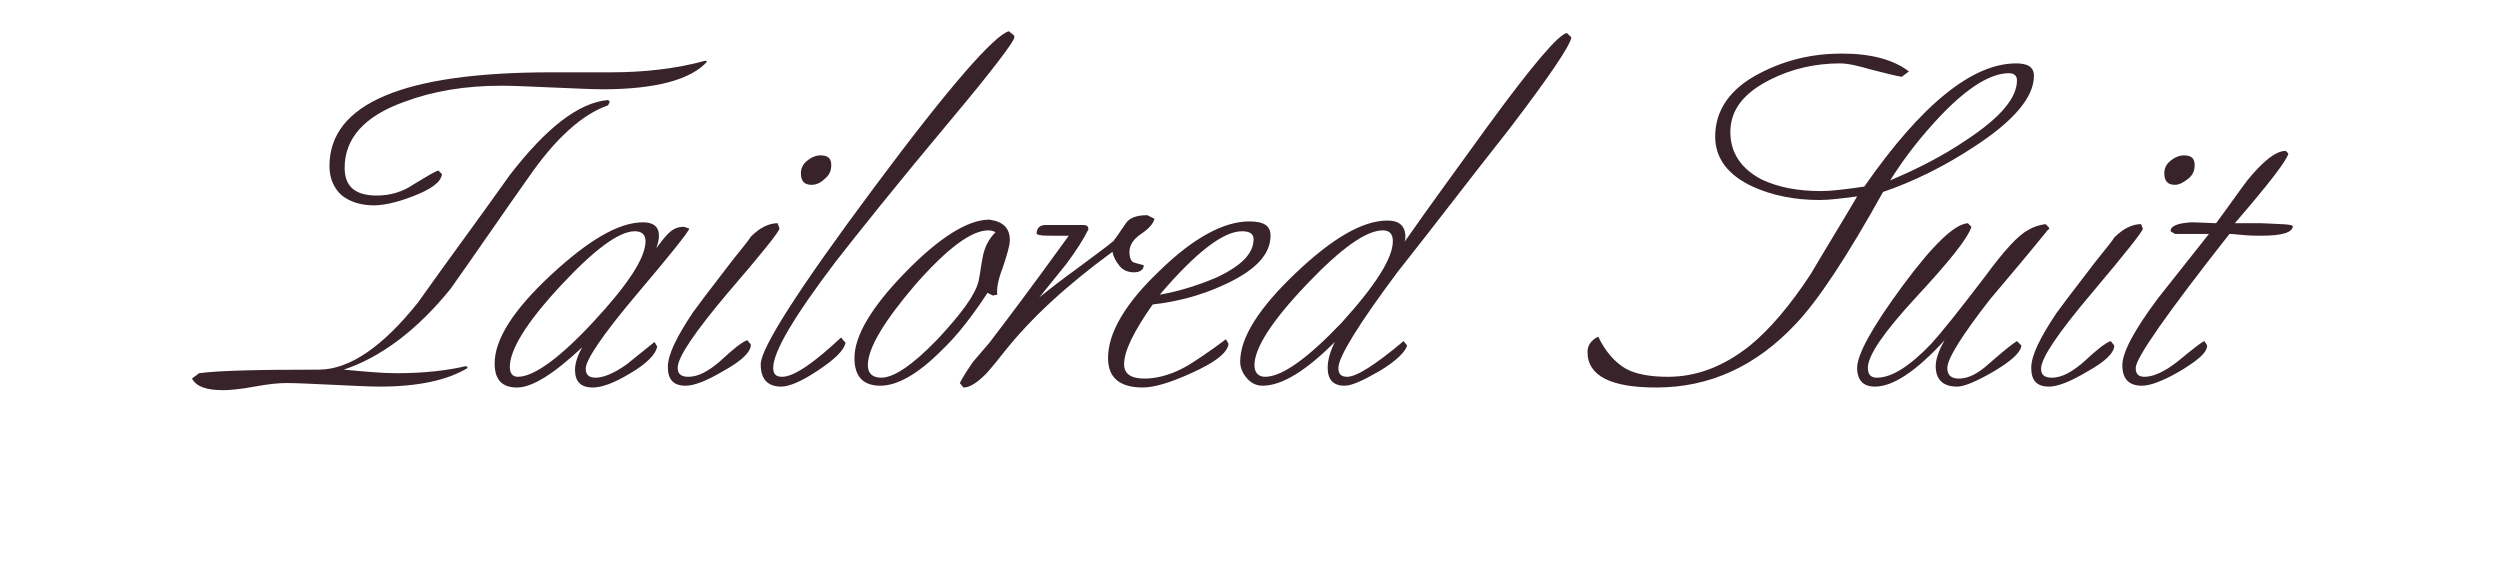
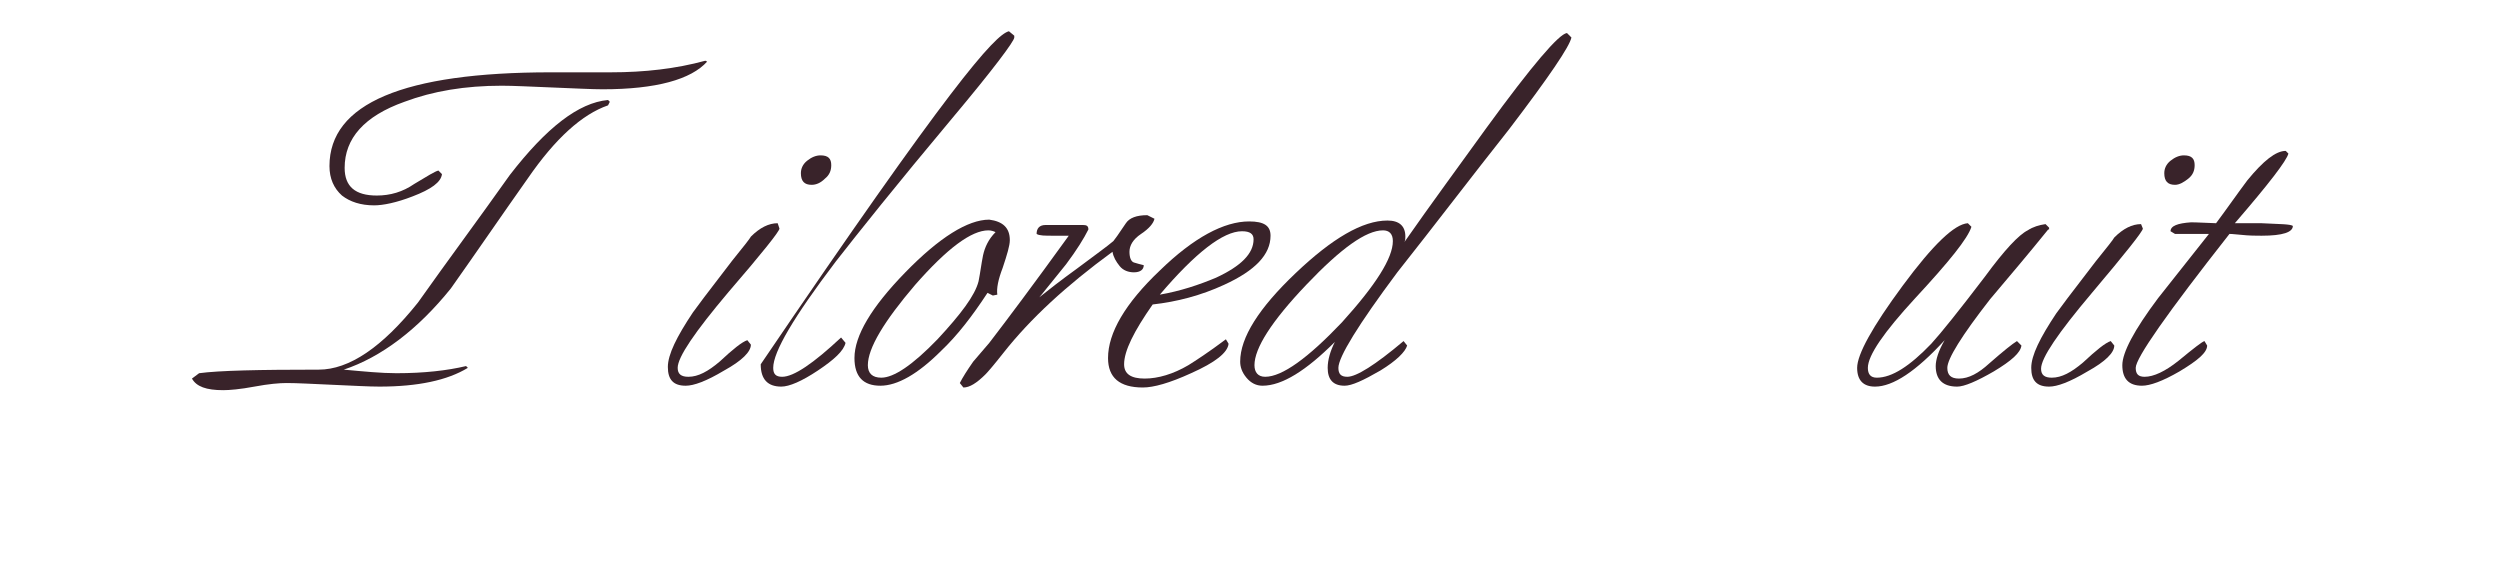
<svg xmlns="http://www.w3.org/2000/svg" version="1.1" id="tailered_suit" x="0px" y="0px" width="280px" height="64px" viewBox="0 0 280 64" enable-background="new 0 0 280 64" xml:space="preserve">
  <path fill="#39232A" d="M68.3,11.4l-0.2,0.4c-2.9,1-5.9,3.7-9,8.2c-2.9,4.1-5.7,8.2-8.6,12.3c-3.7,4.6-7.8,7.7-12,9.1  c2.2,0.2,4.2,0.4,5.9,0.4c3.1,0,5.7-0.3,7.8-0.8l0.2,0.2c-2.3,1.4-5.6,2.1-9.9,2.1c-1.2,0-2.9-0.1-5.2-0.2c-2.3-0.1-4-0.2-5.2-0.2  c-0.8,0-2,0.1-3.6,0.4c-1.6,0.3-2.8,0.4-3.5,0.4c-1.9,0-3-0.4-3.5-1.3l0.8-0.6c2.2-0.3,6.7-0.4,13.4-0.4c3.4,0,7.1-2.5,11.1-7.5  c3.4-4.8,6.9-9.5,10.3-14.3c4.1-5.3,7.7-8.1,11-8.4L68.3,11.4z M79.2,6.9c-1.8,2-5.7,3.1-11.7,3.1c-1.2,0-3.1-0.1-5.6-0.2  c-2.5-0.1-4.4-0.2-5.7-0.2c-4.1,0-7.7,0.6-10.9,1.8c-4.5,1.6-6.7,4.1-6.7,7.4c0,2.1,1.2,3.1,3.6,3.1c1.5,0,2.9-0.4,4.2-1.3  c1.5-0.9,2.3-1.4,2.7-1.5l0.4,0.4c-0.1,0.9-1.2,1.7-3.3,2.5c-1.8,0.7-3.3,1-4.3,1c-1.5,0-2.7-0.4-3.6-1.1c-0.9-0.8-1.4-1.9-1.4-3.3  c0-7,8.3-10.5,24.8-10.5c1,0,2.2,0,3.7,0c1.5,0,2.5,0,3,0c3.8,0,7.3-0.4,10.6-1.3L79.2,6.9z" />
-   <path fill="#39232A" d="M77.2,25.6c-0.1,0.4-2.1,2.9-6,7.5c-3.7,4.4-5.6,7.2-5.6,8.2c0,0.7,0.4,1,1.1,1c0.9,0,2.1-0.5,3.5-1.5  l3.1-2.5l0.3,0.5c-0.1,0.8-1.1,1.9-3,3c-1.8,1.1-3.2,1.6-4.2,1.6c-1.4,0-2-0.7-2-2c0-0.7,0.3-1.6,0.8-2.5c-3.2,3-5.6,4.5-7.3,4.5  c-1.7,0-2.5-0.9-2.5-2.7c0-2.7,2.1-6,6.3-9.9c4.2-3.9,7.6-5.9,10.3-5.9c1.2,0,1.8,0.5,1.8,1.5c0,0.4-0.1,0.9-0.3,1.4  c0.4-0.5,0.8-1.1,1.3-1.6c0.5-0.5,1-0.8,1.8-0.8L77.2,25.6z M72.3,27c0-0.7-0.4-1.1-1.2-1.1c-1.8,0-4.6,2.1-8.4,6.2  c-3.8,4.1-5.6,7.1-5.6,9c0,0.7,0.3,1.1,0.9,1.1c1.8,0,4.7-2.1,8.5-6.2S72.3,28.9,72.3,27z" />
  <path fill="#39232A" d="M87.3,25.6c0,0.3-1.9,2.7-5.7,7.1c-3.8,4.5-5.7,7.3-5.7,8.5c0,0.7,0.4,1,1.2,1c1.1,0,2.2-0.6,3.5-1.7  c1.5-1.4,2.5-2.2,3.1-2.4l0.4,0.5c0,0.8-1,1.8-3,2.9c-2,1.2-3.4,1.7-4.3,1.7c-1.4,0-2-0.7-2-2.1c0-1.4,1-3.4,2.8-6.1  c0.2-0.3,1.7-2.3,4.4-5.8c1.3-1.6,2-2.5,2.1-2.7c1-1,2-1.5,3-1.5L87.3,25.6z M93.1,18.5c0,0.6-0.2,1.1-0.7,1.5  c-0.5,0.5-1,0.7-1.5,0.7c-0.8,0-1.2-0.4-1.2-1.3c0-0.5,0.2-1,0.7-1.4c0.5-0.4,1-0.6,1.5-0.6C92.8,17.4,93.1,17.8,93.1,18.5z" />
-   <path fill="#39232A" d="M113.6,4.2c0,0.4-2.3,3.5-7,9.1c-6.2,7.4-10.5,12.8-13,16c-4.7,6.2-7,10.1-7,11.9c0,0.7,0.3,1,1,1  c1.3,0,3.5-1.5,6.6-4.4l0.5,0.6c-0.2,0.9-1.3,1.9-3.1,3.1c-1.8,1.2-3.2,1.8-4.1,1.8c-1.5,0-2.3-0.8-2.3-2.5c0-1.8,4.2-8.4,12.7-19.8  C106.3,9.7,111.4,3.9,113,3.5l0.6,0.5V4.2z" />
+   <path fill="#39232A" d="M113.6,4.2c0,0.4-2.3,3.5-7,9.1c-6.2,7.4-10.5,12.8-13,16c-4.7,6.2-7,10.1-7,11.9c0,0.7,0.3,1,1,1  c1.3,0,3.5-1.5,6.6-4.4l0.5,0.6c-0.2,0.9-1.3,1.9-3.1,3.1c-1.8,1.2-3.2,1.8-4.1,1.8c-1.5,0-2.3-0.8-2.3-2.5C106.3,9.7,111.4,3.9,113,3.5l0.6,0.5V4.2z" />
  <path fill="#39232A" d="M113.1,26.9c0,0.6-0.3,1.6-0.8,3.1c-0.5,1.3-0.7,2.3-0.6,3l-0.5,0.1l-0.6-0.3c-1.7,2.6-3.4,4.8-5.2,6.5  c-2.6,2.6-4.9,3.9-6.8,3.9c-1.9,0-2.9-1-2.9-3.1c0-2.5,1.9-5.7,5.7-9.6c3.8-3.9,7-5.9,9.4-5.9C112.3,24.8,113.1,25.5,113.1,26.9z   M111.5,26c-0.2-0.1-0.5-0.2-0.8-0.2c-1.9,0-4.6,2-8.2,6.1c-3.5,4.1-5.3,7.1-5.3,9c0,0.9,0.5,1.4,1.5,1.4c1.4,0,3.5-1.4,6.3-4.3  c2.6-2.8,4.2-4.9,4.6-6.5c0.2-1,0.3-1.9,0.5-2.9C110.3,27.7,110.7,26.8,111.5,26z" />
  <path fill="#39232A" d="M129.3,24.5c-0.1,0.5-0.6,1.1-1.5,1.7c-0.9,0.6-1.3,1.3-1.3,2c0,0.7,0.2,1.1,0.5,1.2  c0.3,0.1,0.7,0.2,1.1,0.3c0,0.5-0.4,0.8-1.1,0.8c-0.6,0-1.2-0.2-1.6-0.7c-0.4-0.5-0.7-1-0.8-1.6c-5.2,3.8-9.2,7.5-12.2,11.3  c-1.1,1.4-1.8,2.2-2,2.4c-1,1-1.8,1.5-2.5,1.5l-0.4-0.5c0.3-0.6,0.8-1.4,1.5-2.4c0.6-0.7,1.2-1.4,1.8-2.1c2-2.6,5-6.6,8.9-12H118  c-1,0-1.6,0-1.9-0.2c0-0.6,0.3-1,1-1h4.2c0.4,0,0.6,0.1,0.6,0.5c-0.5,1-1.3,2.3-2.5,3.9c-1.8,2.2-2.8,3.5-3,3.7  c1-0.8,2.4-1.9,4.2-3.2c2-1.5,3.4-2.5,4.1-3.1c0.1-0.1,0.6-0.8,1.4-2c0.4-0.6,1.2-0.9,2.4-0.9L129.3,24.5z" />
  <path fill="#39232A" d="M142.3,26.4c0,2.1-1.7,3.9-5.2,5.5c-2.6,1.2-5.3,1.9-8,2.2c-2.1,3-3.2,5.2-3.2,6.7c0,1.1,0.8,1.6,2.3,1.6  c1.5,0,3.2-0.5,4.9-1.5c0.8-0.5,2.2-1.4,4.2-2.9l0.3,0.5c-0.1,1-1.5,2.1-4.2,3.3c-2.4,1.1-4.2,1.6-5.4,1.6c-2.6,0-3.9-1.1-3.9-3.3  c0-2.8,1.9-6.1,5.8-9.8c3.8-3.7,7.2-5.5,10-5.5C141.6,24.8,142.3,25.3,142.3,26.4z M140.4,26.8c0-0.6-0.4-0.9-1.3-0.9  c-2.1,0-5.2,2.4-9.2,7.1c2.3-0.4,4.4-1.1,6.3-1.9C139,29.8,140.4,28.4,140.4,26.8z" />
  <path fill="#39232A" d="M176,4.2c-0.2,1-2.5,4.4-7,10.3c-4.2,5.3-8.3,10.7-12.5,16c-4.4,5.9-6.6,9.5-6.6,10.7c0,0.7,0.3,1,1,1  c1,0,3.1-1.3,6.3-4l0.4,0.5c-0.2,0.7-1.2,1.7-3,2.8c-1.9,1.1-3.2,1.7-4,1.7c-1.3,0-1.9-0.7-1.9-2c0-0.9,0.3-1.9,0.8-2.9  c-3.2,3.2-5.9,4.9-8.1,4.9c-0.7,0-1.3-0.3-1.8-0.9c-0.5-0.6-0.7-1.2-0.7-1.8c0-2.7,2.1-6,6.2-9.9c4.1-3.9,7.5-5.9,10.3-5.9  c1.3,0,2,0.6,2,1.8c0,0.2,0,0.4-0.1,0.6c3-4.3,6.1-8.5,9.2-12.8c5.1-7,8.1-10.5,9-10.6L176,4.2z M156,27c0-0.8-0.4-1.2-1.1-1.2  c-1.9,0-4.7,2-8.6,6.1c-3.9,4.1-5.8,7.1-5.8,9c0,0.8,0.4,1.3,1.2,1.3c1.9,0,4.8-2.1,8.6-6.1C154.1,31.9,156,28.9,156,27z" />
-   <path fill="#39232A" d="M227.8,8.5c0,2.4-2.3,5.1-6.8,8c-3.2,2.1-6.6,3.8-10.1,5c-4,7.2-7.3,12.2-9.8,14.8  c-4.4,4.7-9.6,7.1-15.6,7.1c-5.1,0-7.7-1.3-7.7-4c0-0.7,0.4-1.3,1.2-1.7c0.8,1.7,1.9,2.9,3.1,3.6c1.1,0.6,2.7,0.9,4.7,0.9  c3.3,0,6.3-1.2,9.2-3.5c2.2-1.8,4.5-4.5,6.8-8c1.7-2.9,3.5-5.8,5.2-8.7c-1.6,0.2-3,0.4-4.2,0.4c-2.8,0-5.3-0.5-7.5-1.5  c-2.8-1.3-4.2-3.2-4.2-5.6c0-3,1.7-5.4,5-7.1C200,6.7,203,6,206.3,6c3.3,0,5.8,0.7,7.5,2L213,8.6c-0.7-0.1-1.8-0.4-3.4-0.8  c-1.4-0.4-2.6-0.7-3.5-0.7c-2.8,0-5.4,0.6-7.8,1.8c-3,1.5-4.5,3.4-4.5,5.9c0,2.3,1.2,4.1,3.5,5.3c1.9,0.9,4.1,1.3,6.7,1.3  c1.1,0,2.7-0.2,4.8-0.5c6.4-9.2,12.1-13.8,17-13.8C227.1,7.1,227.8,7.5,227.8,8.5z M225.9,9c0-0.5-0.3-0.8-0.9-0.8  c-2,0-4.5,1.5-7.5,4.6c-2.2,2.3-4.1,4.7-5.8,7.4c3.1-1.3,6-2.8,8.5-4.5C224,13.2,225.9,11,225.9,9z" />
  <path fill="#39232A" d="M229.4,25.7c-2.1,2.6-4.3,5.2-6.5,7.8c-3.2,4.1-4.8,6.7-4.8,7.7c0,0.8,0.4,1.2,1.3,1.2  c1.1,0,2.2-0.6,3.4-1.7c1.6-1.4,2.6-2.2,3.1-2.5l0.5,0.5c-0.1,0.8-1.1,1.7-3.1,2.9c-1.9,1.1-3.3,1.7-4.1,1.7c-1.6,0-2.4-0.8-2.4-2.3  c0-0.7,0.3-1.7,1-2.9c-3.2,3.5-5.8,5.2-7.8,5.2c-1.3,0-2-0.7-2-2.1c0-1.5,1.7-4.6,5.1-9.2c3.4-4.6,5.8-6.9,7.3-7l0.4,0.4  c-0.4,1.3-2.5,3.9-6.3,8c-3.5,3.8-5.3,6.4-5.3,7.8c0,0.7,0.3,1.1,1,1.1c1.7,0,3.7-1.3,6.1-3.8c1.1-1.2,3.1-3.7,6-7.5  c2.2-3,3.8-4.7,4.8-5.2c0.6-0.4,1.3-0.6,2-0.7l0.4,0.4V25.7z" />
  <path fill="#39232A" d="M240,25.6c0,0.3-1.9,2.7-5.7,7.2c-3.8,4.5-5.7,7.3-5.7,8.5c0,0.7,0.4,1,1.2,1c1.1,0,2.2-0.6,3.5-1.7  c1.5-1.4,2.5-2.2,3.1-2.4l0.4,0.5c0,0.8-1,1.8-3,2.9c-2,1.2-3.4,1.7-4.3,1.7c-1.4,0-2-0.7-2-2.1c0-1.4,1-3.4,2.8-6.1  c0.2-0.3,1.7-2.3,4.4-5.8c1.3-1.6,2-2.5,2.1-2.7c1-1,2-1.5,3-1.5L240,25.6z M245.8,18.5c0,0.6-0.2,1.1-0.7,1.5s-1,0.7-1.5,0.7  c-0.8,0-1.2-0.4-1.2-1.3c0-0.5,0.2-1,0.7-1.4c0.5-0.4,1-0.6,1.5-0.6C245.5,17.4,245.8,17.8,245.8,18.5z" />
  <path fill="#39232A" d="M256.8,25.3c0,0.7-1.1,1.1-3.5,1.1c-0.6,0-1.4,0-2.3-0.1s-1.3-0.1-1.3-0.1c-7,8.9-10.5,13.9-10.5,15  c0,0.7,0.3,1,1,1c1,0,2.3-0.6,3.8-1.8c1.7-1.4,2.6-2.1,2.9-2.2l0.3,0.5c0,0.8-1.1,1.7-3.1,2.9c-1.9,1.1-3.3,1.6-4.2,1.6  c-1.5,0-2.2-0.8-2.2-2.3c0-1.4,1.3-3.9,4-7.5c0.4-0.5,2.3-2.9,5.7-7.2h-3.8l-0.5-0.3c0-0.6,0.8-0.9,2.3-1c-0.1,0,0.8,0,2.8,0.1  c1.2-1.6,2.3-3.2,3.5-4.8c1.8-2.2,3.2-3.3,4.3-3.3l0.3,0.3c-0.2,0.8-2.2,3.4-6,7.8l3,0C255.4,25.1,256.5,25.1,256.8,25.3z" />
</svg>